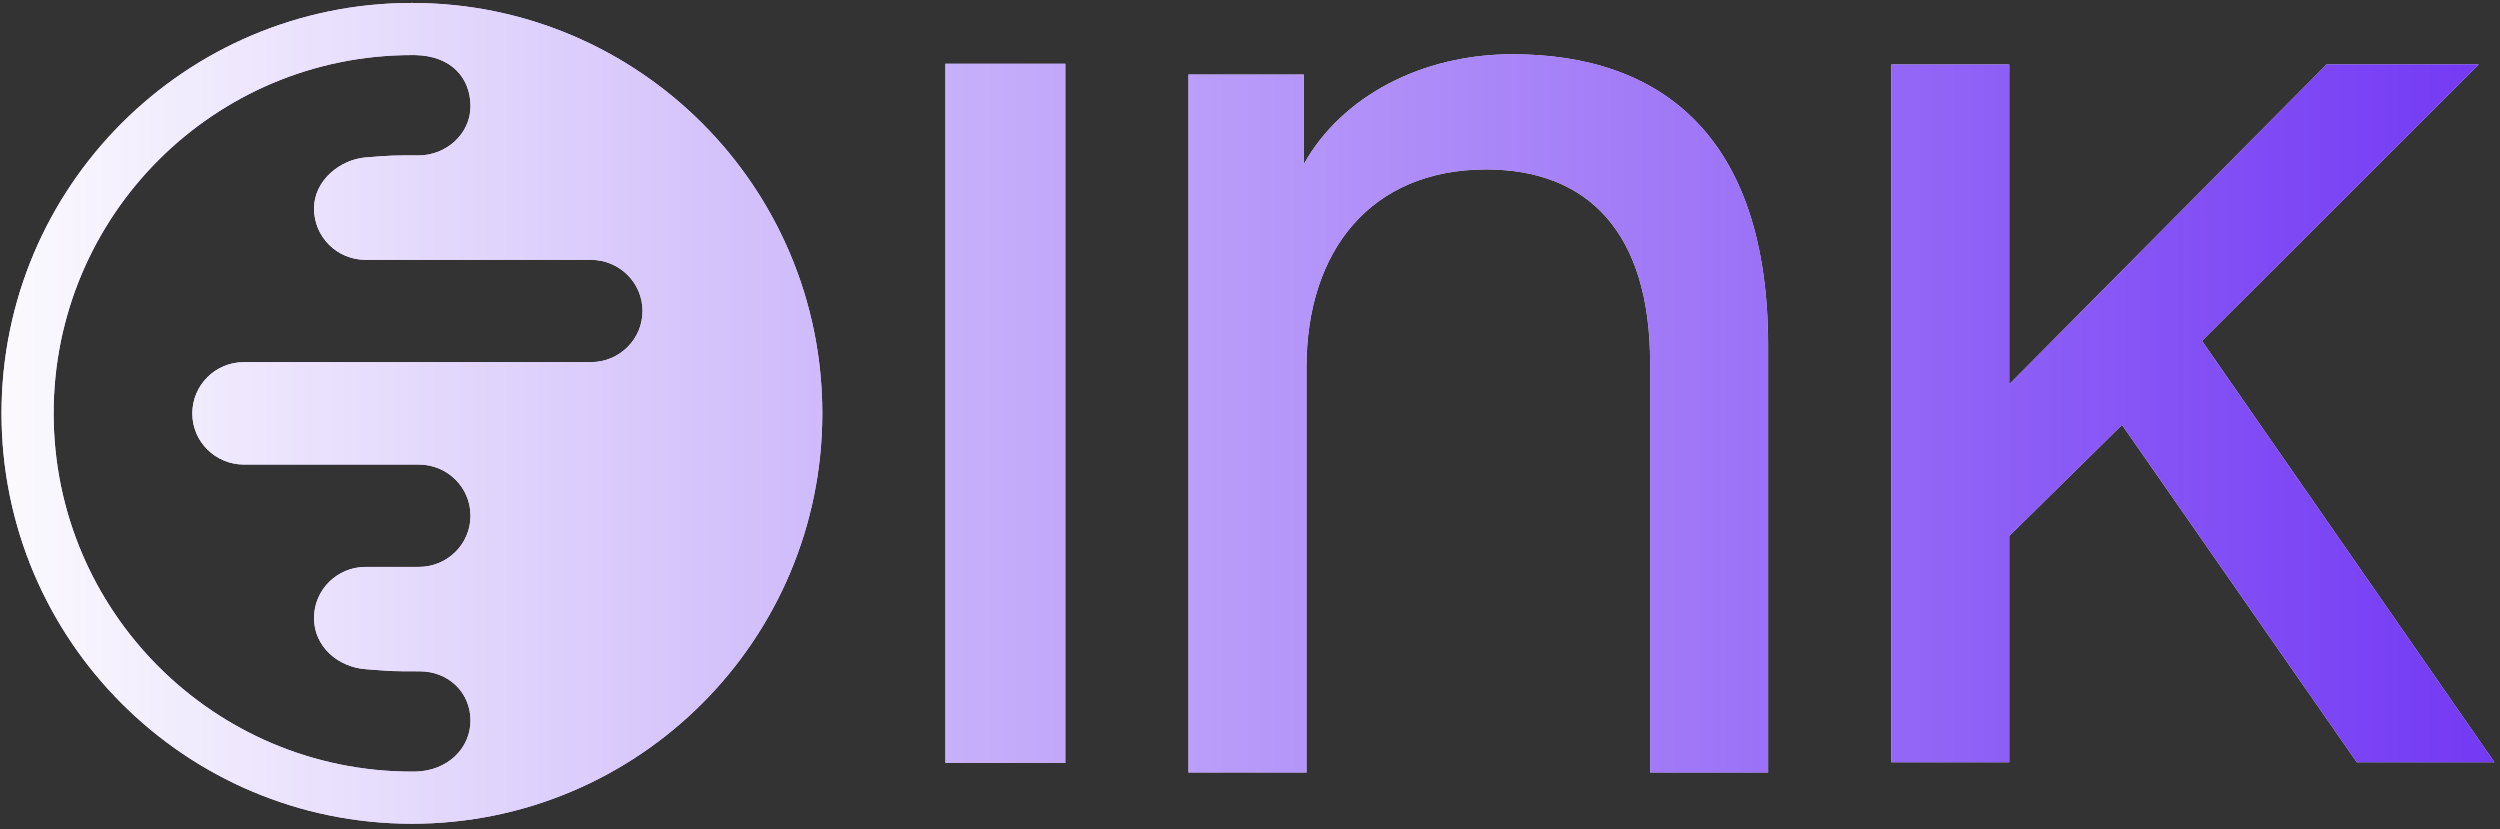
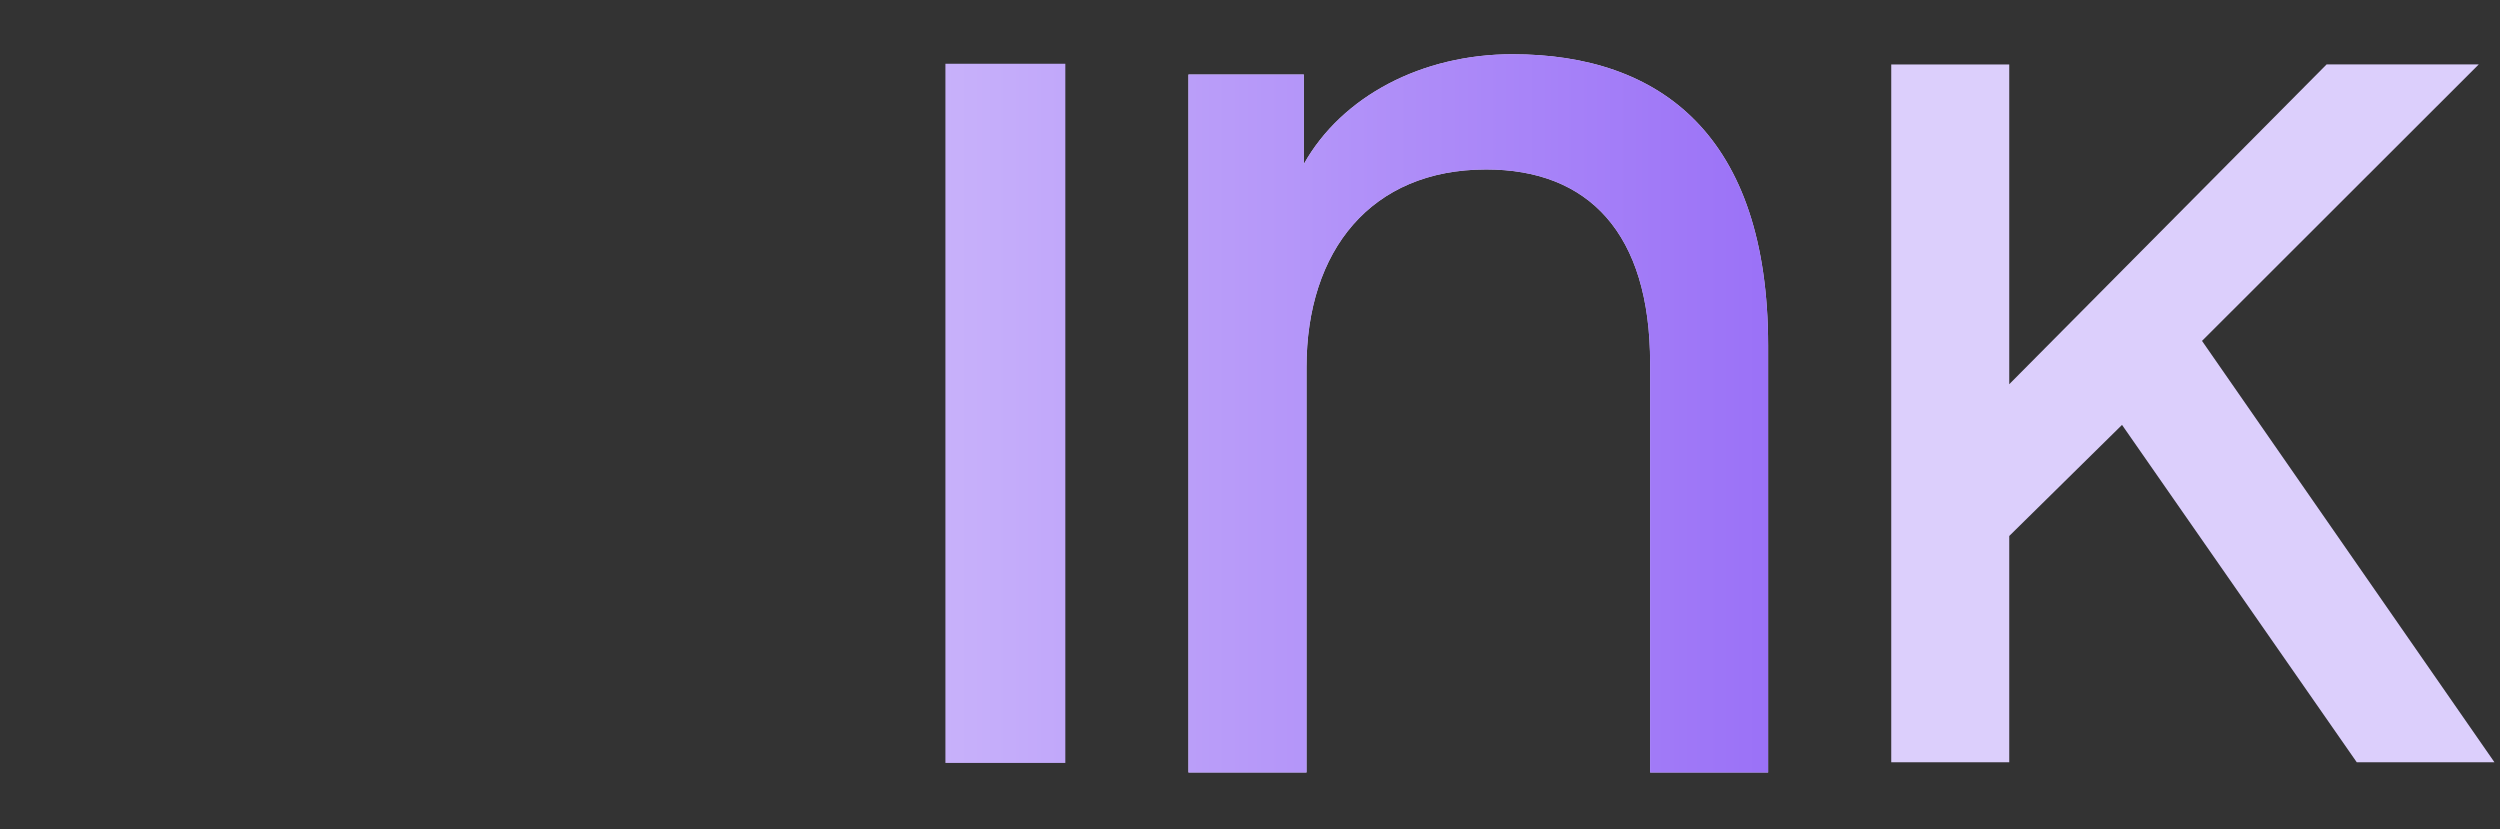
<svg xmlns="http://www.w3.org/2000/svg" width="419" height="139" viewBox="0 0 419 139" fill="none">
  <rect x="0" y="0" width="419" height="139" fill="#333333" stroke="none" />
-   <path fill-rule="evenodd" clip-rule="evenodd" d="M137.818 69.277C137.818 31.29 107.023 0.495 69.036 0.495C31.049 0.495 0.255 31.29 0.255 69.277C0.255 107.264 31.049 138.058 69.036 138.058C107.023 138.058 137.818 107.264 137.818 69.277ZM78.853 120.754C78.853 125.42 75.024 129.213 69.588 129.322C69.437 129.323 69.286 129.324 69.135 129.324H68.937C35.82 129.27 8.989 102.407 8.989 69.277C8.989 36.114 35.873 9.229 69.036 9.229C69.215 9.229 69.394 9.23 69.572 9.232C75.707 9.341 78.853 13.134 78.853 17.799C78.853 22.548 74.656 26.043 70.208 26.043C65.761 26.043 65.543 26.043 61.286 26.384C57.029 26.725 52.627 30.219 52.627 34.954C52.627 39.717 56.496 43.552 61.286 43.552H99.04C103.816 43.552 107.685 47.388 107.685 52.122C107.685 56.857 103.816 60.692 99.04 60.692H40.888C36.098 60.692 32.229 64.542 32.229 69.291C32.229 74.025 36.098 77.861 40.888 77.861H70.208C74.984 77.861 78.853 81.696 78.853 86.445C78.853 91.18 74.984 95.015 70.208 95.015H61.286C56.496 95.015 52.627 98.851 52.627 103.585C52.627 108.334 56.592 111.8 61.286 112.156C61.656 112.184 61.994 112.209 62.306 112.233C63.958 112.359 64.86 112.428 65.764 112.465C66.853 112.511 67.943 112.511 70.347 112.511C75.122 112.511 78.853 116.019 78.853 120.754Z" fill="#DCCFFC" />
-   <path fill-rule="evenodd" clip-rule="evenodd" d="M137.818 69.277C137.818 31.29 107.023 0.495 69.036 0.495C31.049 0.495 0.255 31.29 0.255 69.277C0.255 107.264 31.049 138.058 69.036 138.058C107.023 138.058 137.818 107.264 137.818 69.277ZM78.853 120.754C78.853 125.42 75.024 129.213 69.588 129.322C69.437 129.323 69.286 129.324 69.135 129.324H68.937C35.82 129.27 8.989 102.407 8.989 69.277C8.989 36.114 35.873 9.229 69.036 9.229C69.215 9.229 69.394 9.23 69.572 9.232C75.707 9.341 78.853 13.134 78.853 17.799C78.853 22.548 74.656 26.043 70.208 26.043C65.761 26.043 65.543 26.043 61.286 26.384C57.029 26.725 52.627 30.219 52.627 34.954C52.627 39.717 56.496 43.552 61.286 43.552H99.04C103.816 43.552 107.685 47.388 107.685 52.122C107.685 56.857 103.816 60.692 99.04 60.692H40.888C36.098 60.692 32.229 64.542 32.229 69.291C32.229 74.025 36.098 77.861 40.888 77.861H70.208C74.984 77.861 78.853 81.696 78.853 86.445C78.853 91.18 74.984 95.015 70.208 95.015H61.286C56.496 95.015 52.627 98.851 52.627 103.585C52.627 108.334 56.592 111.8 61.286 112.156C61.656 112.184 61.994 112.209 62.306 112.233C63.958 112.359 64.86 112.428 65.764 112.465C66.853 112.511 67.943 112.511 70.347 112.511C75.122 112.511 78.853 116.019 78.853 120.754Z" fill="url(#paint0_linear_1875_214)" />
-   <path d="M158.452 127.867V10.686H178.549V127.867H158.452Z" fill="#DCCFFC" />
  <path d="M158.452 127.867V10.686H178.549V127.867H158.452Z" fill="url(#paint1_linear_1875_214)" />
  <path d="M199.183 12.494V129.462H218.972V61.557C218.972 42.033 229.747 28.401 249.087 28.401C266.233 28.401 276.56 39.077 276.56 60.876V129.462H296.338V57.92C296.338 22.713 278.315 9.091 253.472 9.091C238.31 9.091 224.902 16.131 218.523 27.487V12.494H199.183Z" fill="#DCCFFC" />
  <path d="M199.183 12.494V129.462H218.972V61.557C218.972 42.033 229.747 28.401 249.087 28.401C266.233 28.401 276.56 39.077 276.56 60.876V129.462H296.338V57.92C296.338 22.713 278.315 9.091 253.472 9.091C238.31 9.091 224.902 16.131 218.523 27.487V12.494H199.183Z" fill="url(#paint2_linear_1875_214)" />
  <path d="M316.973 127.761V10.804L336.75 10.804V64.396L389.943 10.793L415.443 10.793L369.058 57.133L418.075 127.761H394.997L355.65 71.212L336.75 89.831V127.761H316.973Z" fill="#DCCFFC" />
-   <path d="M316.973 127.761V10.804L336.75 10.804V64.396L389.943 10.793L415.443 10.793L369.058 57.133L418.075 127.761H394.997L355.65 71.212L336.75 89.831V127.761H316.973Z" fill="url(#paint3_linear_1875_214)" />
  <defs>
    <linearGradient id="paint0_linear_1875_214" x1="0.255" y1="69.277" x2="418.075" y2="69.277" gradientUnits="userSpaceOnUse">
      <stop stop-color="#FBFAFE" />
      <stop offset="1" stop-color="#7339F4" />
    </linearGradient>
    <linearGradient id="paint1_linear_1875_214" x1="0.255" y1="69.277" x2="418.075" y2="69.277" gradientUnits="userSpaceOnUse">
      <stop stop-color="#FBFAFE" />
      <stop offset="1" stop-color="#7339F4" />
    </linearGradient>
    <linearGradient id="paint2_linear_1875_214" x1="0.255" y1="69.277" x2="418.075" y2="69.277" gradientUnits="userSpaceOnUse">
      <stop stop-color="#FBFAFE" />
      <stop offset="1" stop-color="#7339F4" />
    </linearGradient>
    <linearGradient id="paint3_linear_1875_214" x1="0.255" y1="69.277" x2="418.075" y2="69.277" gradientUnits="userSpaceOnUse">
      <stop stop-color="#FBFAFE" />
      <stop offset="1" stop-color="#7339F4" />
    </linearGradient>
  </defs>
</svg>